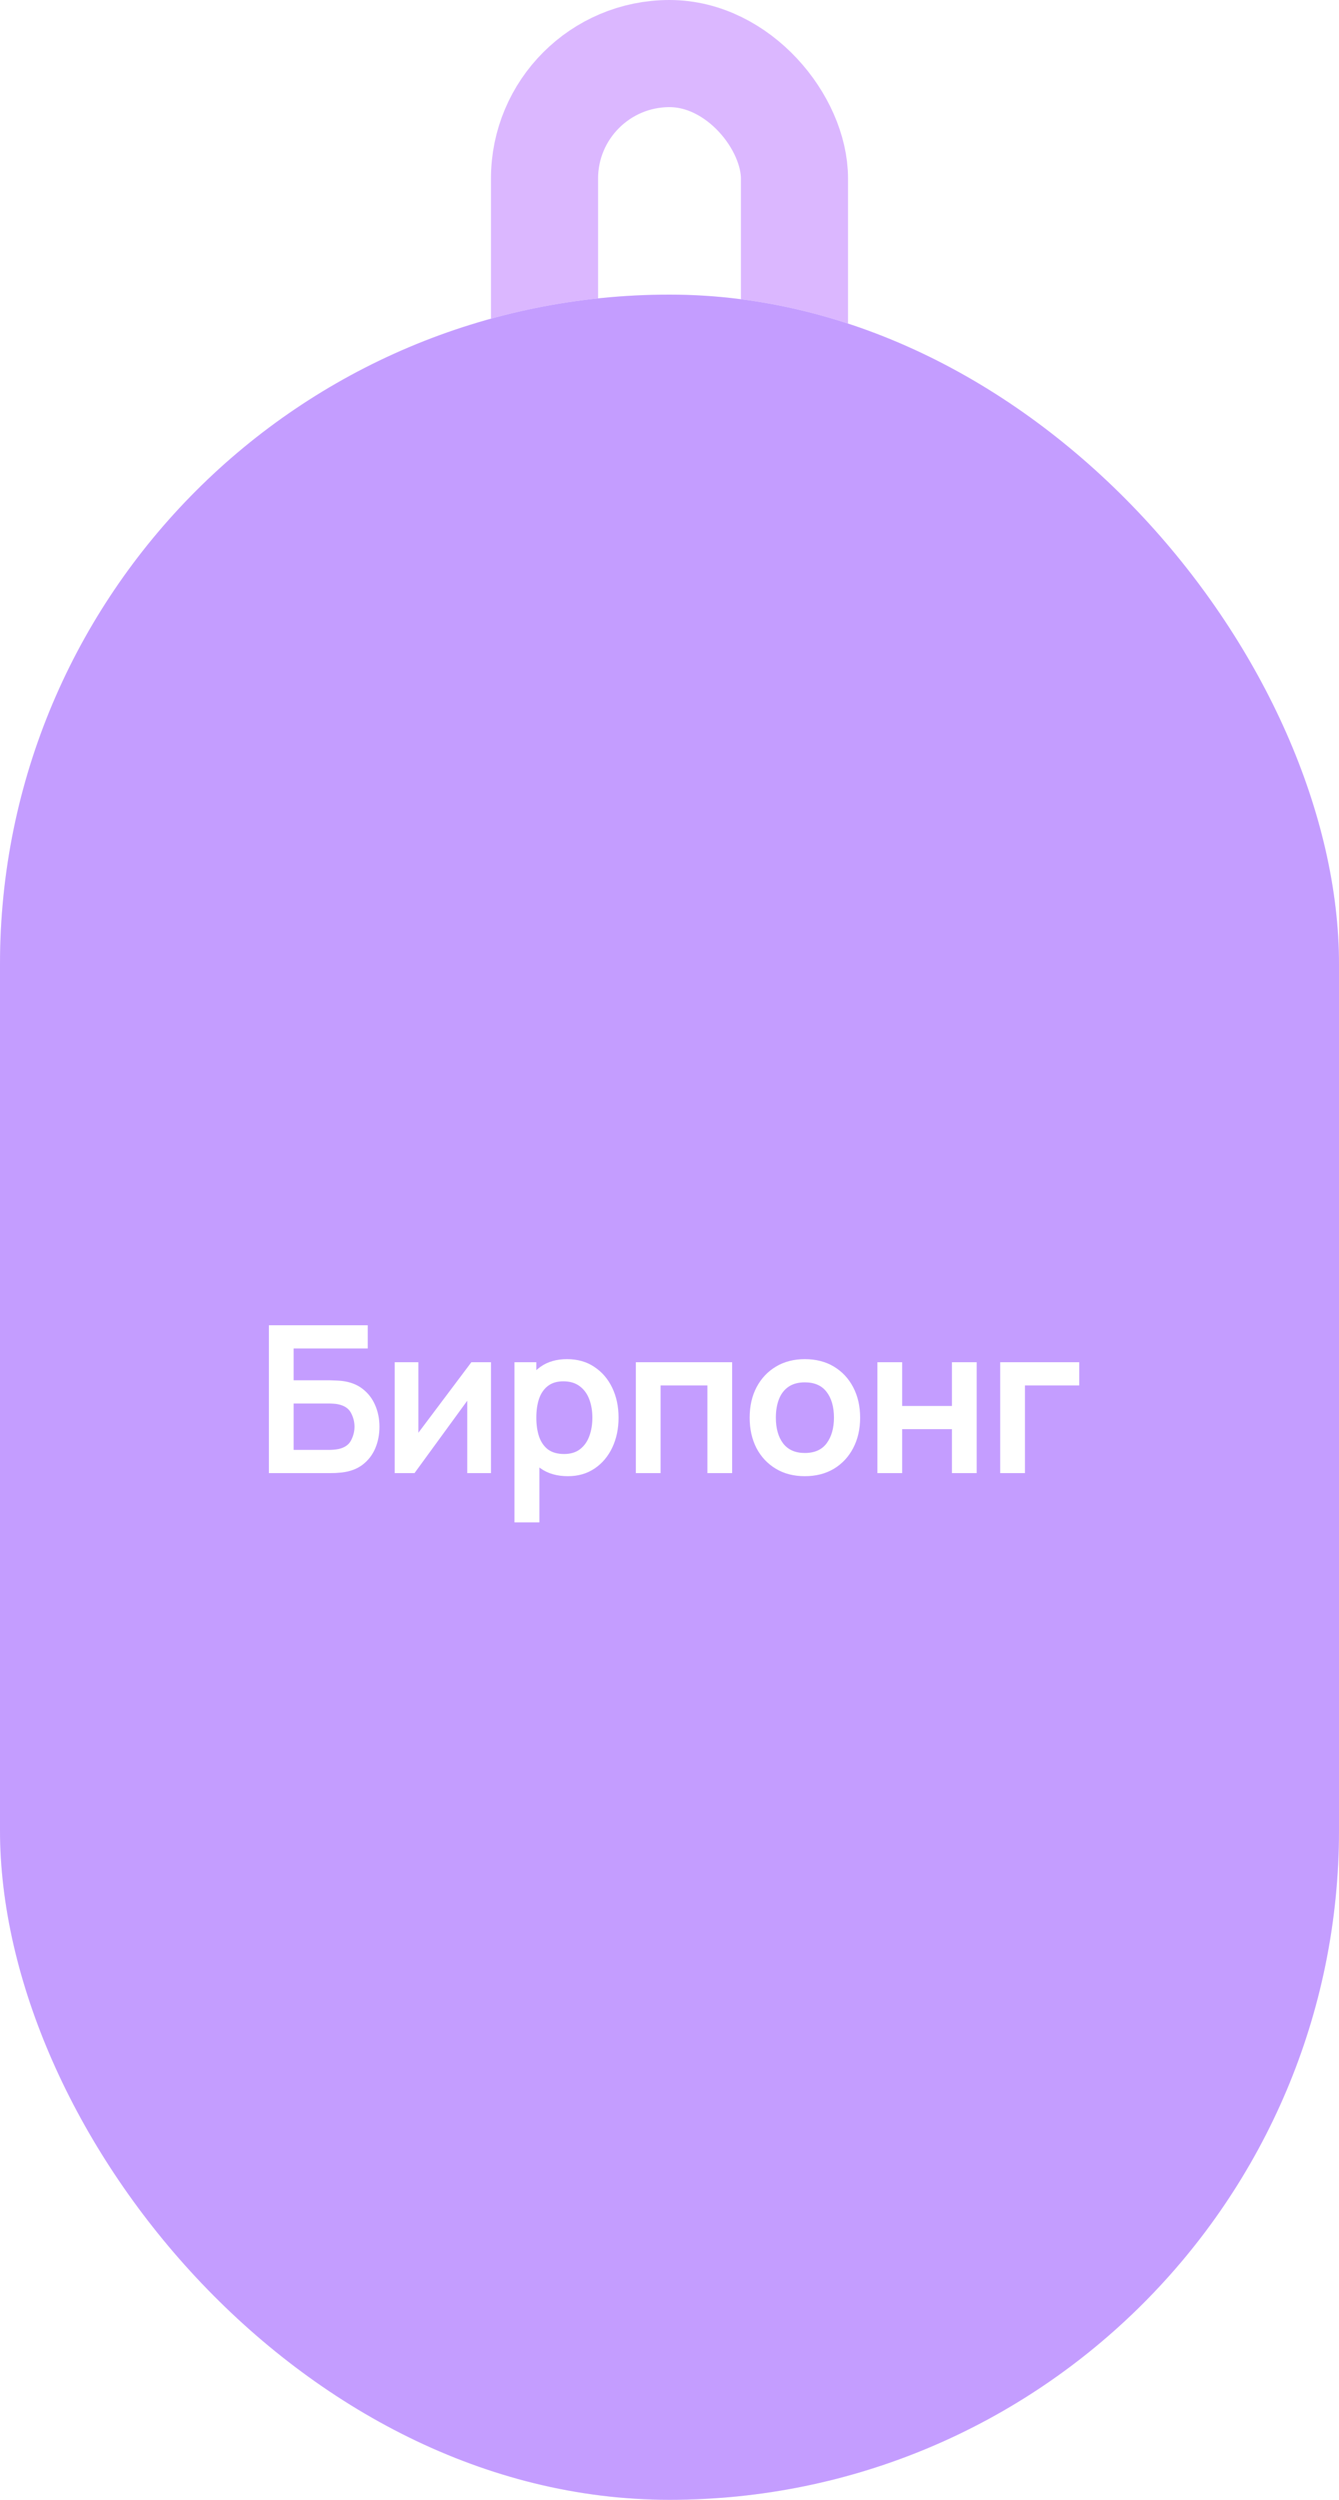
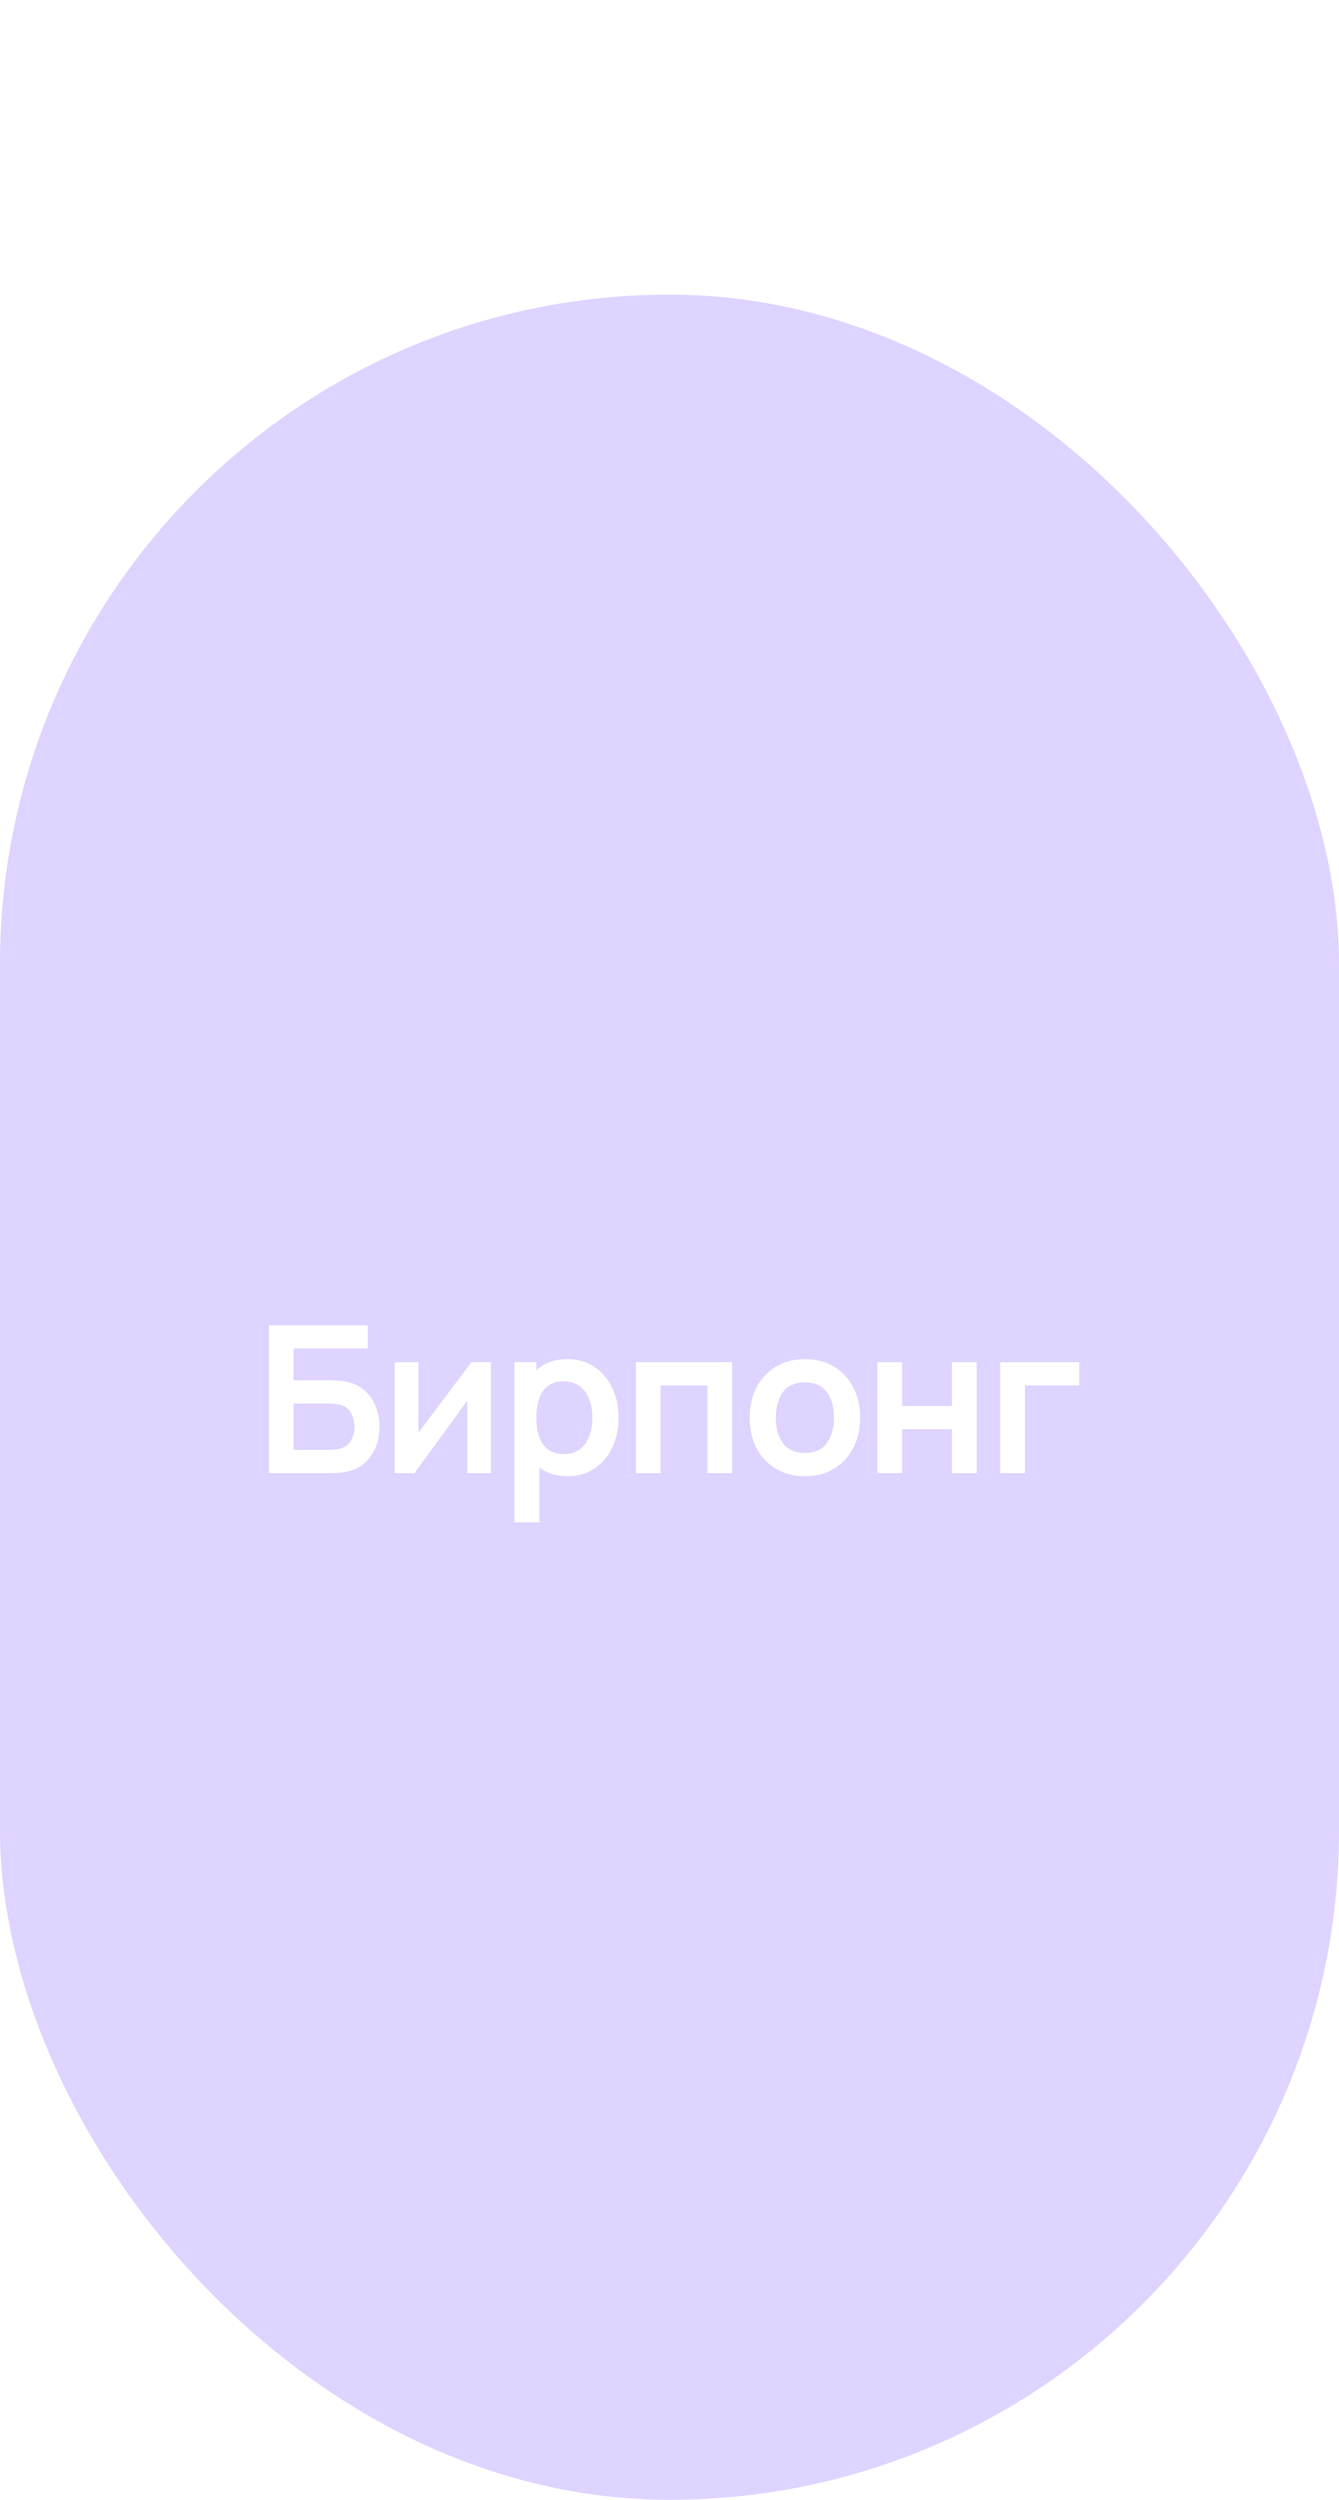
<svg xmlns="http://www.w3.org/2000/svg" xmlns:xlink="http://www.w3.org/1999/xlink" width="150" height="280" viewBox="0 0 150 280" fill="none">
-   <rect x="61" y="6" width="28" height="45" rx="14" stroke="#DBB7FF" stroke-width="12" />
  <rect y="33" width="150" height="247" rx="75" fill="white" />
-   <rect y="33" width="150" height="247" rx="75" fill="#DBB7FF" />
  <rect y="33" width="150" height="247" rx="75" fill="url(#pattern0_40_5125)" fill-opacity="0.5" style="mix-blend-mode:multiply" />
  <path d="M30.123 165V148.44H41.197V151.039H32.894V154.604H36.965C37.118 154.604 37.322 154.612 37.575 154.627C37.835 154.635 38.073 154.65 38.288 154.673C39.215 154.78 39.99 155.075 40.611 155.558C41.239 156.041 41.711 156.651 42.025 157.387C42.347 158.123 42.508 158.928 42.508 159.802C42.508 160.676 42.351 161.485 42.037 162.228C41.722 162.964 41.251 163.574 40.622 164.057C40.001 164.532 39.223 164.824 38.288 164.931C38.073 164.954 37.839 164.973 37.586 164.988C37.333 164.996 37.126 165 36.965 165H30.123ZM32.894 162.401H36.85C37.003 162.401 37.176 162.393 37.368 162.378C37.559 162.363 37.736 162.34 37.897 162.309C38.587 162.163 39.062 161.841 39.323 161.343C39.583 160.845 39.714 160.331 39.714 159.802C39.714 159.265 39.583 158.752 39.323 158.261C39.062 157.763 38.587 157.441 37.897 157.295C37.736 157.257 37.559 157.234 37.368 157.226C37.176 157.211 37.003 157.203 36.85 157.203H32.894V162.401ZM55.001 152.58V165H52.344V156.892L46.434 165H44.214V152.58H46.87V160.48L52.805 152.58H55.001ZM63.624 165.345C62.412 165.345 61.397 165.058 60.576 164.482C59.756 163.907 59.139 163.125 58.725 162.136C58.311 161.14 58.104 160.024 58.104 158.79C58.104 157.54 58.311 156.421 58.725 155.432C59.139 154.443 59.744 153.665 60.542 153.097C61.347 152.522 62.34 152.235 63.52 152.235C64.693 152.235 65.709 152.522 66.568 153.097C67.434 153.665 68.105 154.443 68.58 155.432C69.055 156.413 69.293 157.533 69.293 158.79C69.293 160.032 69.059 161.147 68.592 162.136C68.124 163.125 67.465 163.907 66.614 164.482C65.763 165.058 64.766 165.345 63.624 165.345ZM57.632 170.52V152.58H60.082V161.297H60.427V170.52H57.632ZM63.198 162.861C63.919 162.861 64.513 162.681 64.981 162.32C65.448 161.96 65.793 161.473 66.016 160.86C66.246 160.239 66.361 159.549 66.361 158.79C66.361 158.039 66.246 157.356 66.016 156.743C65.786 156.122 65.429 155.631 64.946 155.271C64.463 154.903 63.85 154.719 63.106 154.719C62.401 154.719 61.826 154.891 61.381 155.236C60.937 155.574 60.607 156.049 60.392 156.662C60.185 157.268 60.082 157.977 60.082 158.79C60.082 159.595 60.185 160.304 60.392 160.917C60.607 161.531 60.94 162.01 61.393 162.355C61.853 162.692 62.455 162.861 63.198 162.861ZM71.23 165V152.58H82.017V165H79.246V155.179H74.002V165H71.23ZM90.157 165.345C88.915 165.345 87.83 165.065 86.902 164.505C85.975 163.946 85.254 163.175 84.74 162.194C84.234 161.205 83.981 160.07 83.981 158.79C83.981 157.487 84.242 156.344 84.763 155.363C85.285 154.382 86.009 153.615 86.937 153.063C87.864 152.511 88.938 152.235 90.157 152.235C91.406 152.235 92.495 152.515 93.423 153.074C94.35 153.634 95.071 154.408 95.585 155.397C96.098 156.379 96.355 157.51 96.355 158.79C96.355 160.078 96.095 161.216 95.573 162.205C95.06 163.187 94.339 163.957 93.411 164.517C92.484 165.069 91.399 165.345 90.157 165.345ZM90.157 162.746C91.261 162.746 92.081 162.378 92.618 161.642C93.154 160.906 93.423 159.955 93.423 158.79C93.423 157.586 93.151 156.628 92.606 155.915C92.062 155.194 91.245 154.834 90.157 154.834C89.413 154.834 88.8 155.003 88.317 155.34C87.841 155.67 87.489 156.133 87.259 156.731C87.029 157.322 86.914 158.008 86.914 158.79C86.914 159.994 87.186 160.956 87.73 161.676C88.282 162.389 89.091 162.746 90.157 162.746ZM98.291 165V152.58H101.063V157.479H106.64V152.58H109.412V165H106.64V160.078H101.063V165H98.291ZM112.047 165V152.58H120.902V155.179H114.818V165H112.047Z" fill="white" />
  <defs>
    <pattern id="pattern0_40_5125" patternUnits="userSpaceOnUse" patternTransform="matrix(87.387 0 0 320.419 30.865 75.586)" preserveAspectRatio="none" viewBox="1.64505e-05 -0.001 203.226 745.161" width="1" height="1">
      <use xlink:href="#pattern0_40_5125_inner" transform="translate(-304.838 -372.58)" />
      <use xlink:href="#pattern0_40_5125_inner" transform="translate(-101.613 -372.58)" />
      <use xlink:href="#pattern0_40_5125_inner" transform="translate(101.613 -372.58)" />
      <use xlink:href="#pattern0_40_5125_inner" transform="translate(-406.451 0)" />
      <use xlink:href="#pattern0_40_5125_inner" transform="translate(-203.226 0)" />
      <g id="pattern0_40_5125_inner">
        <path d="M0 376.343L9.87032e-06 150.537L41.056 150.537L41.056 75.269L82.111 75.269L82.111 -0.001L123.167 -0.001L123.167 75.908L164.223 75.908L164.223 150.538L205.278 150.538L205.278 376.344L164.223 376.344L164.223 304.183L123.167 304.183L123.167 225.806L82.111 225.806L82.111 301.074L41.056 301.074L41.056 376.343L0 376.343Z" fill="#7B4CFF" />
      </g>
      <use xlink:href="#pattern0_40_5125_inner" transform="translate(-304.838 372.58)" />
      <use xlink:href="#pattern0_40_5125_inner" transform="translate(-101.613 372.58)" />
      <use xlink:href="#pattern0_40_5125_inner" transform="translate(101.613 372.58)" />
    </pattern>
  </defs>
</svg>